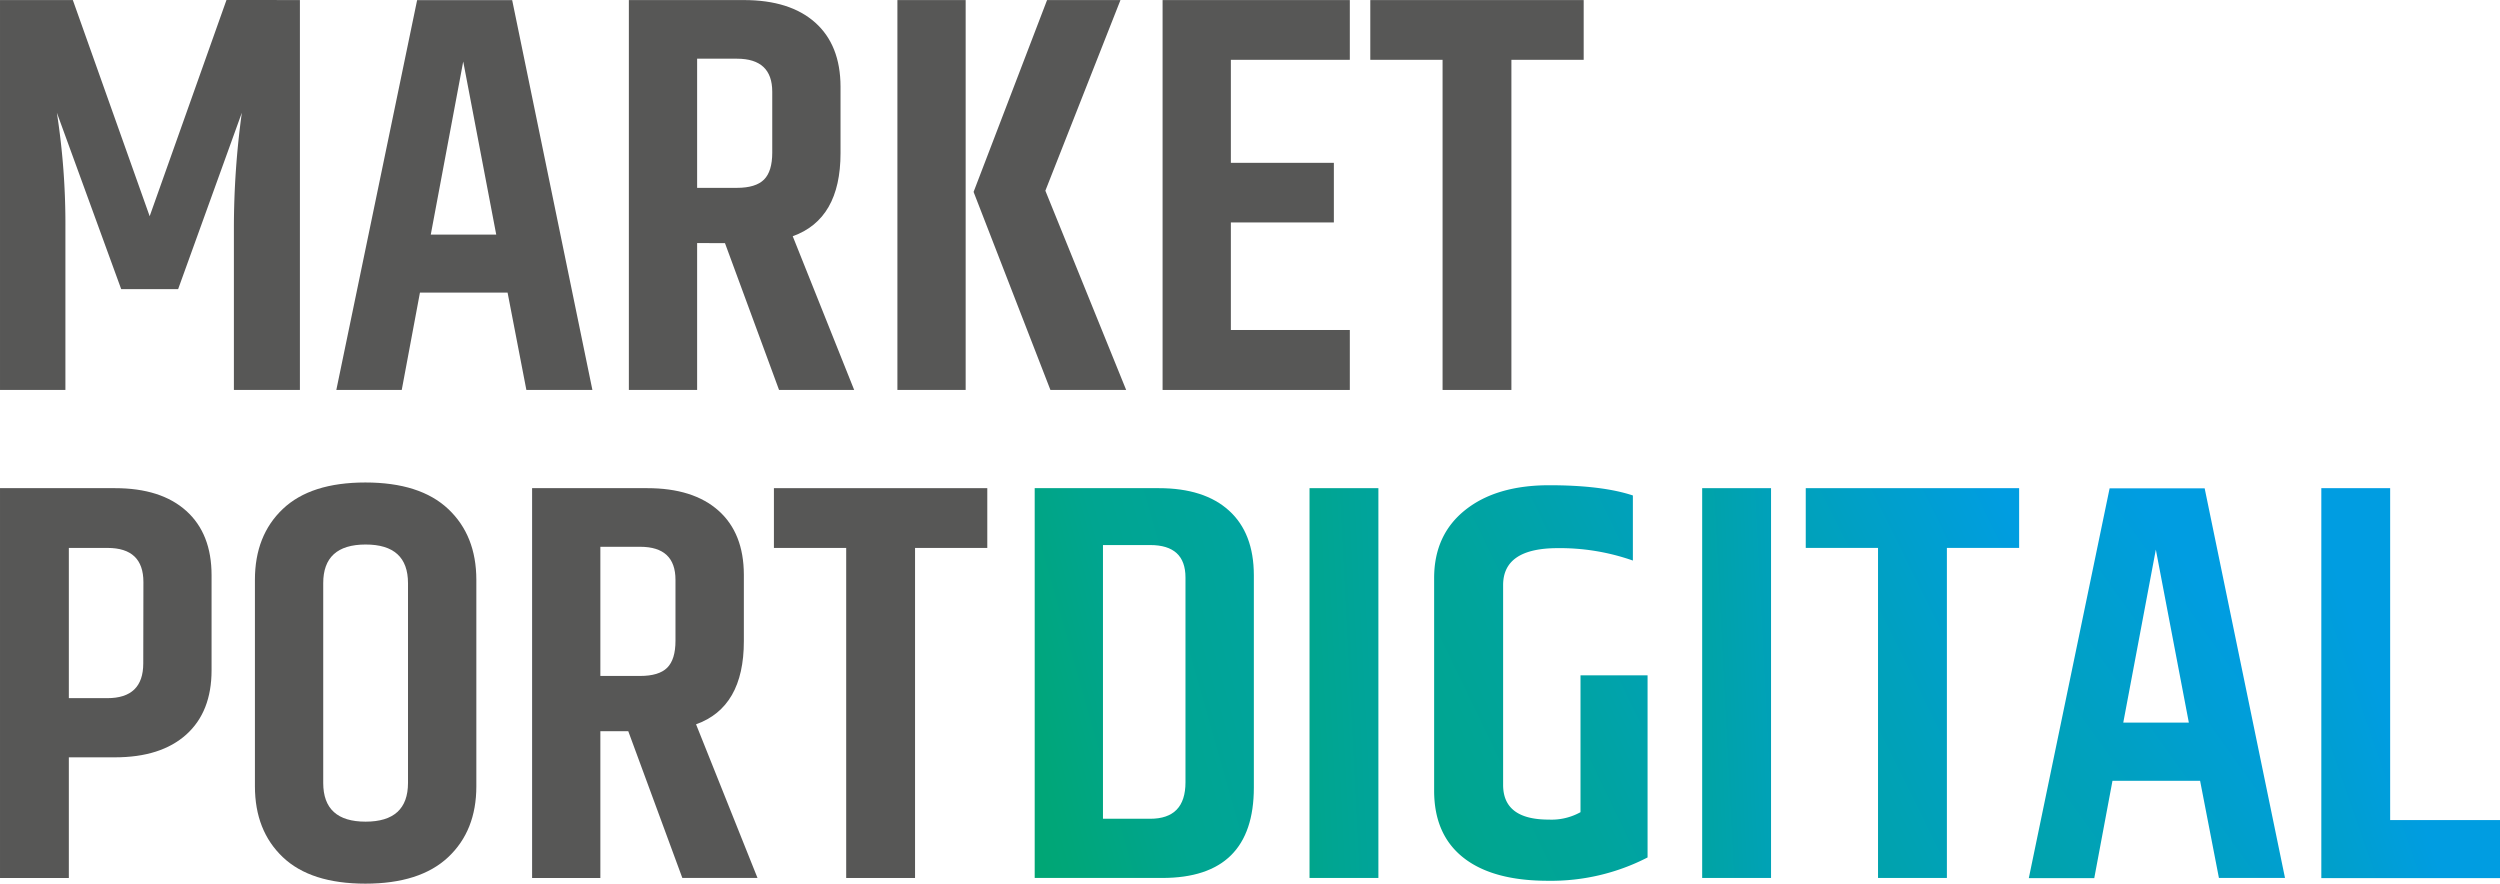
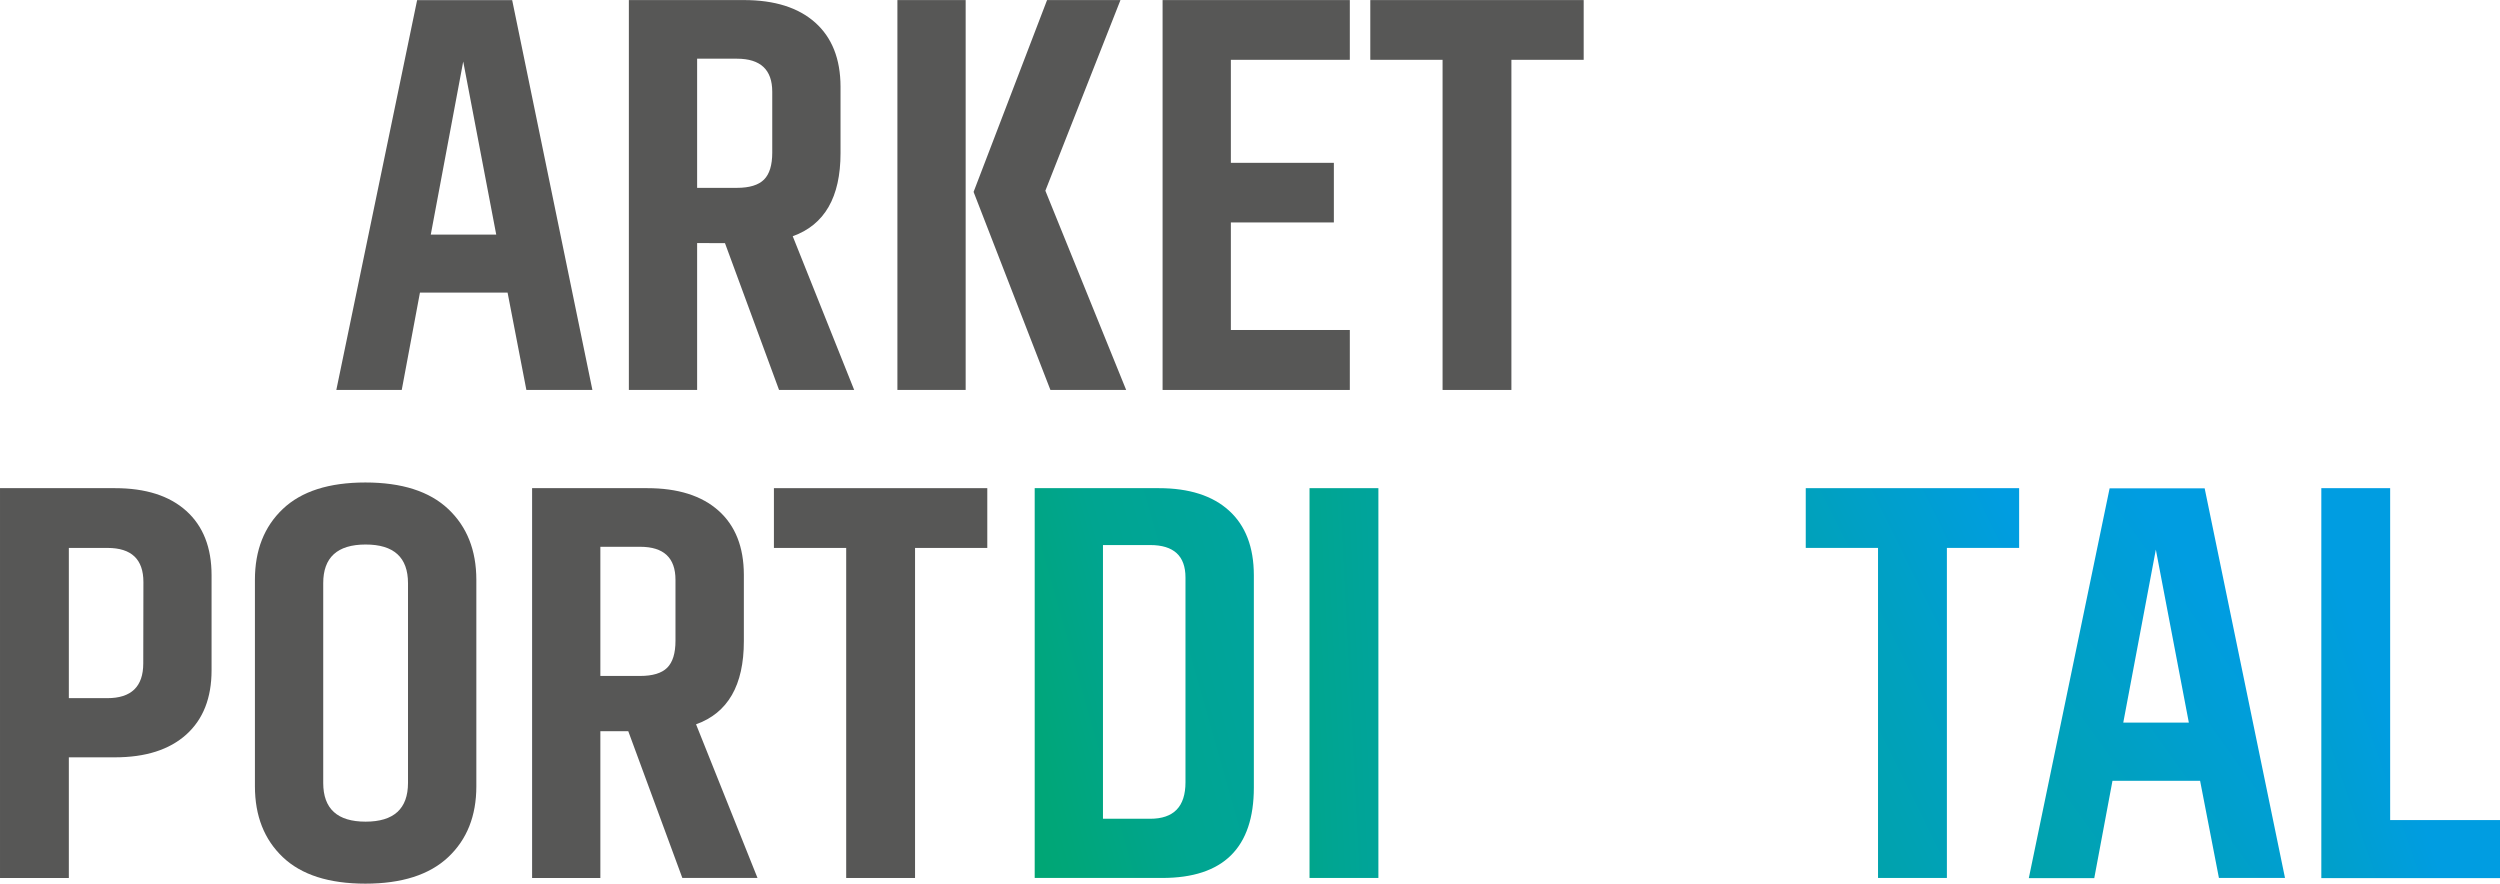
<svg xmlns="http://www.w3.org/2000/svg" xmlns:xlink="http://www.w3.org/1999/xlink" width="564.016" height="199.359" viewBox="0 0 564.016 199.359">
  <defs>
    <style>.a{fill:#575756;}.b{fill:url(#a);}.c{fill:url(#b);}.d{fill:url(#c);}.e{fill:url(#d);}.f{fill:url(#e);}.g{fill:url(#f);}.h{fill:url(#g);}</style>
    <linearGradient id="a" x1="-0.271" y1="1.145" x2="2.948" y2="-1.85" gradientUnits="objectBoundingBox">
      <stop offset="0" stop-color="#00a761" />
      <stop offset="0.07" stop-color="#00a767" />
      <stop offset="0.17" stop-color="#00a679" />
      <stop offset="0.26" stop-color="#00a590" />
      <stop offset="0.35" stop-color="#00a49c" />
      <stop offset="0.51" stop-color="#00a1bc" />
      <stop offset="0.67" stop-color="#009de1" />
      <stop offset="0.99" stop-color="#009be0" />
    </linearGradient>
    <linearGradient id="b" x1="-2.547" y1="1.391" x2="7.697" y2="-1.604" xlink:href="#a" />
    <linearGradient id="c" x1="-0.686" y1="1.613" x2="2.62" y2="-1.339" xlink:href="#a" />
    <linearGradient id="d" x1="-4.072" y1="1.837" x2="6.172" y2="-1.158" xlink:href="#a" />
    <linearGradient id="e" x1="-1.32" y1="1.995" x2="1.986" y2="-1" xlink:href="#a" />
    <linearGradient id="f" x1="-1.052" y1="2.359" x2="1.701" y2="-0.635" xlink:href="#a" />
    <linearGradient id="g" x1="-2.271" y1="2.601" x2="1.677" y2="-0.393" xlink:href="#a" />
  </defs>
  <g transform="translate(-18.369 -149.289)">
-     <path class="a" d="M86.029,149.3v87.961H71.137V200.783a191.749,191.749,0,0,1,1.792-26.061l-14.374,39.8H45.712L31.2,174.722a163.68,163.68,0,0,1,1.925,26.061v36.482H18.37V149.3H34.8l17.335,48.771L69.464,149.29Z" transform="translate(0)" />
    <path class="a" d="M169.668,237.277l-4.241-21.967h-19.77l-4.108,21.967H126.79l18.23-87.947h21.443l18.1,87.947ZM148.1,202.223h14.766L155.42,163.18Z" transform="translate(-32.545 -0.012)" />
    <path class="a" d="M236.5,204.134v33.137H221.1V149.31h25.935q10.406,0,16.1,5.074t5.718,14.444v15.018q0,14.892-10.784,18.741l13.864,34.683h-16.95l-12.2-33.123Zm0-41.6v29.141h8.986c2.8,0,4.857-.623,6.1-1.862s1.862-3.275,1.862-6.1V169.983q0-7.446-7.957-7.446Z" transform="translate(-60.855 -0.006)" />
    <path class="a" d="M307.67,149.31h15.4v87.961h-15.4Zm33.766,0h16.558l-16.943,43.011,18.23,44.95h-17.09l-17.335-44.677Z" transform="translate(-86.841 -0.006)" />
    <path class="a" d="M393.16,149.31H435.4v13.479H408.563V186.03H431.8V199.48H408.563v24.263H435.4v13.528H393.16Z" transform="translate(-112.504 -0.006)" />
    <path class="a" d="M508.261,149.31v13.479H491.955v74.482H476.426V162.789H460.12V149.31Z" transform="translate(-132.604 -0.006)" />
    <path class="a" d="M18.37,306.66H44.3q10.4,0,16.1,5.137T66.1,326.3v21.443q0,9.371-5.711,14.507t-16.1,5.137H33.9v27.216H18.37Zm32.353,21.184q0-7.7-8.09-7.7H33.9v33.892H42.6q8.083,0,8.09-7.831Z" transform="translate(0 -47.239)" />
    <path class="a" d="M100.55,326.783q0-10.015,6.3-15.984t18.615-5.969q12.324,0,18.678,5.969t6.361,15.984v46.6q0,10.014-6.361,15.984t-18.678,5.97q-12.324,0-18.615-5.97t-6.3-15.984Zm34.536.77q0-8.734-9.567-8.727t-9.56,8.727v45.062q0,8.734,9.56,8.734t9.567-8.734Z" transform="translate(-24.669 -46.69)" />
    <path class="a" d="M205.306,361.484v33.123h-15.4V306.66h25.956q10.406,0,16.1,5.074t5.718,14.444v15.011q0,14.892-10.784,18.748L240.759,394.6H223.8l-12.2-33.116Zm0-41.6v29.141h8.986c2.8,0,4.857-.616,6.1-1.862s1.862-3.268,1.862-6.1V327.333q0-7.439-7.957-7.446Z" transform="translate(-51.492 -47.239)" />
    <path class="a" d="M316,306.66v13.486H299.7v74.461H284.166V320.146H267.86V306.66Z" transform="translate(-74.891 -47.239)" />
    <path class="b" d="M351.93,306.66h27.993q10.266,0,15.851,5.067t5.6,14.577v47.889q0,20.407-20.666,20.407H351.93Zm34.018,20.155q0-7.313-7.957-7.32H367.333v61.752h10.658q7.957,0,7.957-8.216Z" transform="translate(-100.127 -47.239)" />
    <path class="c" d="M440.53,306.66h15.536V394.6H440.53Z" transform="translate(-126.723 -47.239)" />
-     <path class="d" d="M480.7,326.659q0-9.748,7-15.34t18.937-5.6q11.946,0,18.9,2.309v14.682a49.59,49.59,0,0,0-16.943-2.8q-12.331,0-12.331,8.342v45.068q0,7.831,10.273,7.831a13.511,13.511,0,0,0,7.187-1.673V348.605h15.13v41.087a47.489,47.489,0,0,1-22.464,5.263q-12.464,0-19.07-5.2T480.7,374.667Z" transform="translate(-138.781 -46.957)" />
-     <path class="e" d="M567.11,306.66h15.536V394.6H567.11Z" transform="translate(-164.719 -47.239)" />
+     <path class="e" d="M567.11,306.66h15.536H567.11Z" transform="translate(-164.719 -47.239)" />
    <path class="f" d="M648.641,306.66v13.479h-16.3V394.6H616.806V320.139H600.5V306.66Z" transform="translate(-174.742 -47.239)" />
    <path class="g" d="M715.3,394.615,711.054,372.7h-19.77l-4.108,21.953H672.41l18.23-87.94h21.442l18.125,87.9ZM693.72,359.568h14.794l-7.446-39.029Z" transform="translate(-196.328 -47.254)" />
    <path class="h" d="M766.71,306.66h15.529v74.881H807.02v13.094H766.71Z" transform="translate(-224.635 -47.239)" />
  </g>
</svg>